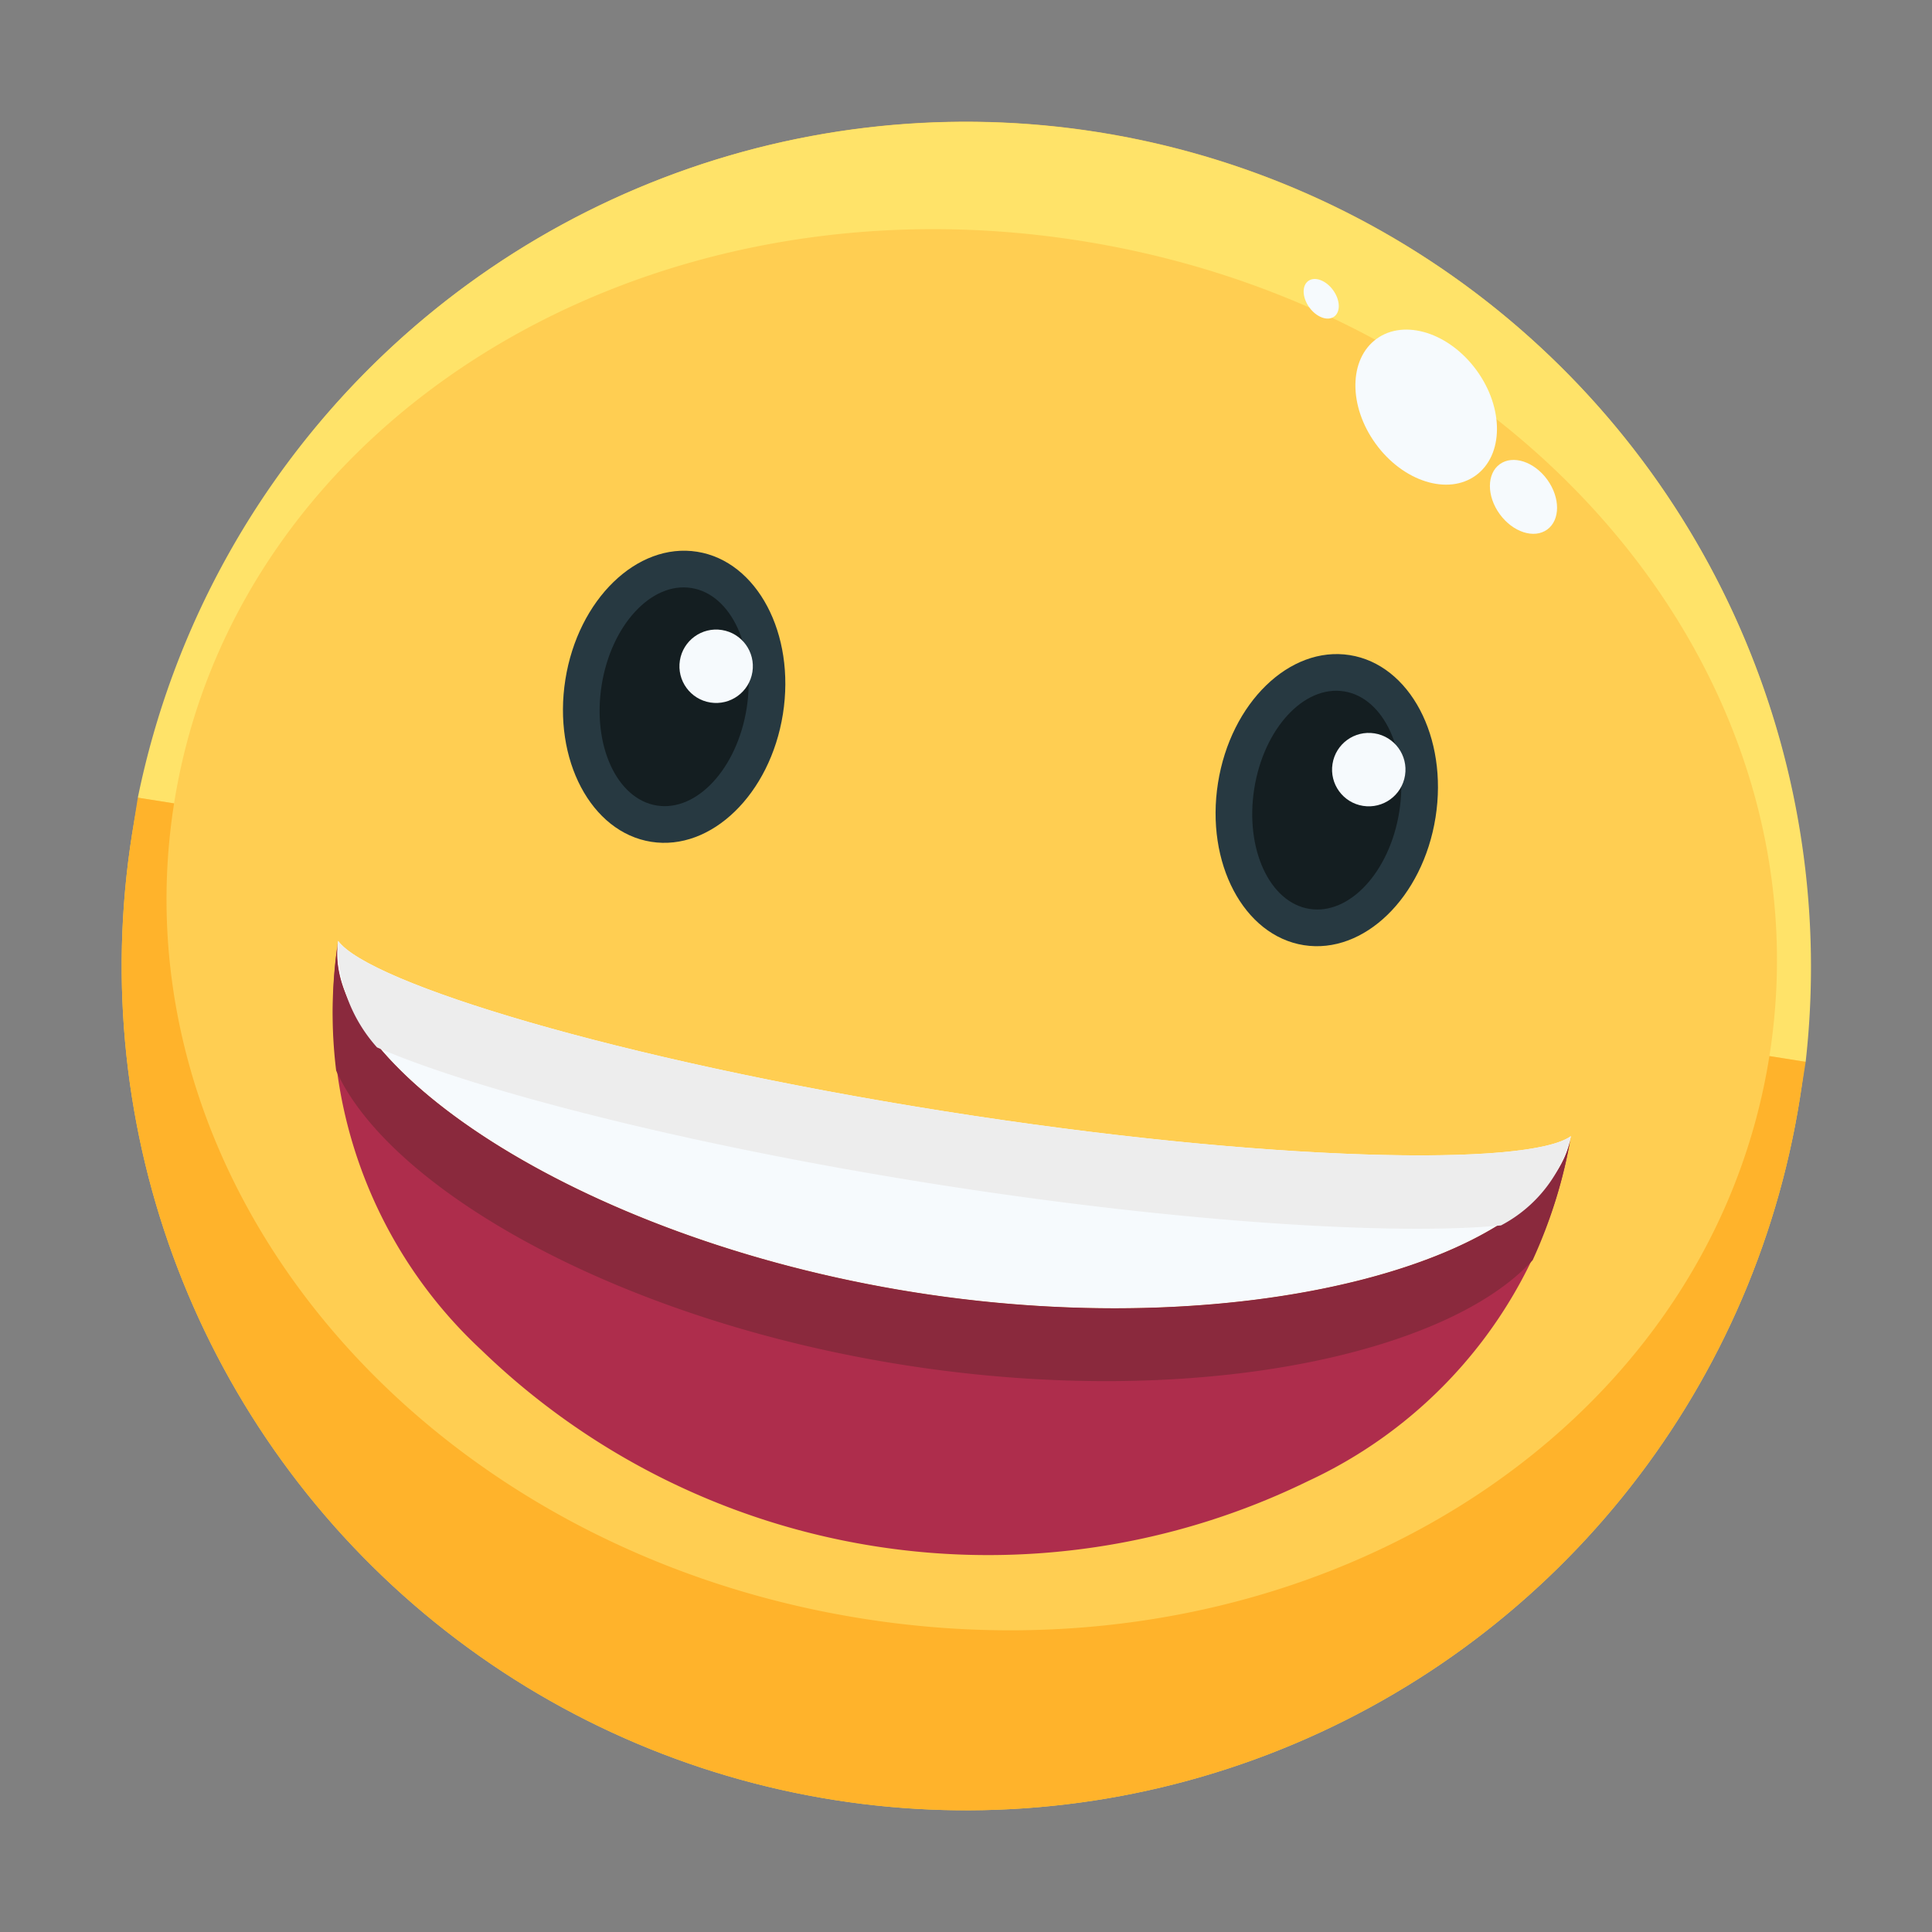
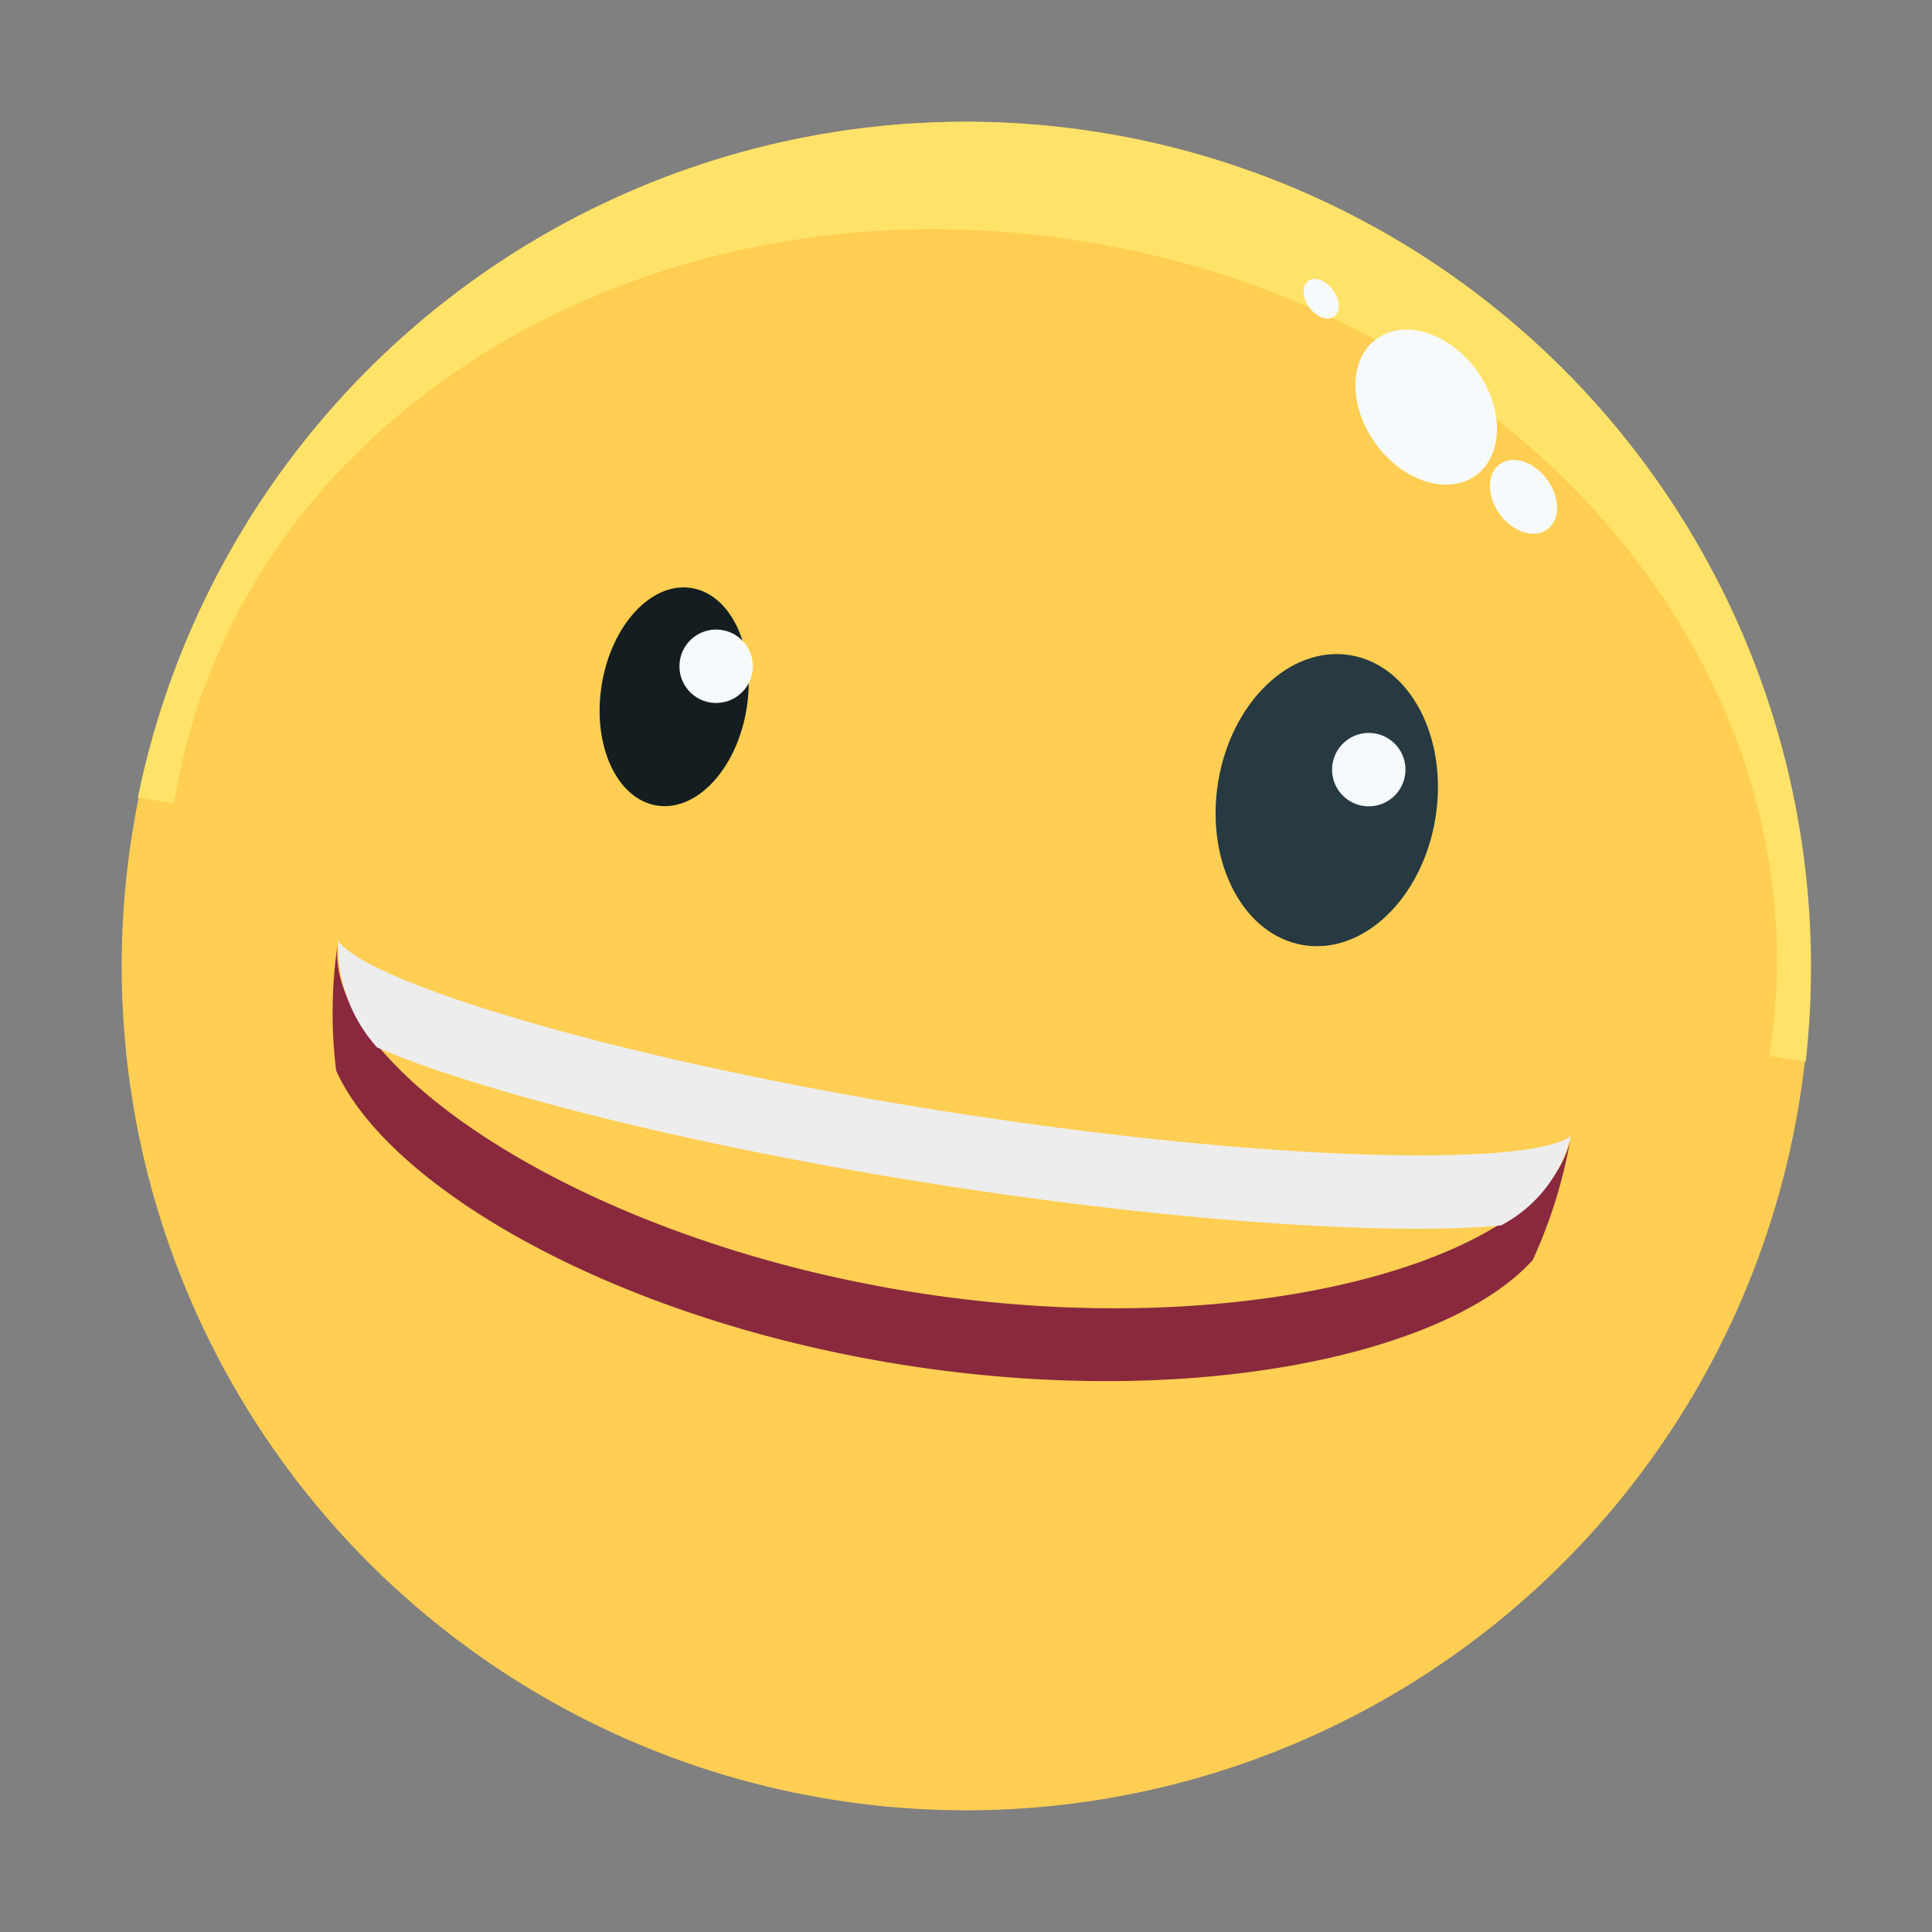
<svg xmlns="http://www.w3.org/2000/svg" width="52.63" height="52.63" viewBox="0 0 52.63 52.63">
  <rect x="0" y="0" width="52.63" height="52.63" fill="#808080" stroke="none" />
  <g id="_x30_1-smile" transform="translate(6.365 -1.144) rotate(9)">
    <g id="Group_4313" data-name="Group 4313">
      <g id="Group_4312" data-name="Group 4312">
        <g id="Group_4305" data-name="Group 4305">
          <circle id="Ellipse_27" data-name="Ellipse 27" cx="23" cy="23" r="23" transform="translate(1 1)" fill="#ffce52" />
          <g id="Group_4304" data-name="Group 4304">
-             <path id="Path_10739" data-name="Path 10739" d="M7,26c0,3.3,7.6,7,17,7s17-3.7,17-7a12.649,12.649,0,0,1-5.6,10.4,19.85,19.85,0,0,1-22.8,0A12.649,12.649,0,0,1,7,26Z" fill="#ae2d4c" />
-             <path id="Path_10740" data-name="Path 10740" d="M41,26c0,3.3-7.6,7-17,7S7,29.3,7,26c1,1,8,2,17,2S40,27,41,26Z" fill="#f6fafd" />
-           </g>
+             </g>
          <ellipse id="Ellipse_28" data-name="Ellipse 28" cx="3" cy="4" rx="3" ry="4" transform="translate(30 14)" fill="#273941" />
-           <ellipse id="Ellipse_29" data-name="Ellipse 29" cx="3" cy="4" rx="3" ry="4" transform="translate(12 14)" fill="#273941" />
-           <ellipse id="Ellipse_30" data-name="Ellipse 30" cx="2" cy="3" rx="2" ry="3" transform="translate(31 15)" fill="#141e21" />
          <ellipse id="Ellipse_31" data-name="Ellipse 31" cx="2" cy="3" rx="2" ry="3" transform="translate(13 15)" fill="#141e21" />
          <circle id="Ellipse_32" data-name="Ellipse 32" cx="1" cy="1" r="1" transform="translate(33 16)" fill="#f6fafd" />
          <circle id="Ellipse_33" data-name="Ellipse 33" cx="1" cy="1" r="1" transform="translate(15 16)" fill="#f6fafd" />
        </g>
        <g id="Group_4311" data-name="Group 4311">
          <g id="Group_4309" data-name="Group 4309">
            <g id="Group_4307" data-name="Group 4307">
              <g id="Group_4306" data-name="Group 4306">
                <path id="Path_10741" data-name="Path 10741" d="M24,35c8,0,14.6-2.6,16.5-5.5A13.449,13.449,0,0,0,41,26c0,3.3-7.6,7-17,7S7,29.3,7,26a12.857,12.857,0,0,0,.5,3.5C9.4,32.4,16,35,24,35Z" fill="#8a293d" />
                <path id="Path_10742" data-name="Path 10742" d="M39.5,28.7A3.756,3.756,0,0,0,41,26c-1,1-8,2-17,2S8,27,7,26a4.147,4.147,0,0,0,1.5,2.7C11.2,29.4,17,30,24,30S36.8,29.4,39.5,28.7Z" fill="#ededed" />
              </g>
            </g>
            <g id="Group_4308" data-name="Group 4308">
              <path id="Path_10743" data-name="Path 10743" d="M24,4c12.2,0,22,8.5,22,19h1A23.023,23.023,0,0,0,1,23H2C2,12.5,11.8,4,24,4Z" fill="#ffe369" />
-               <path id="Path_10744" data-name="Path 10744" d="M46,23c0,10.5-9.8,19-22,19S2,33.5,2,23H1v1a23,23,0,0,0,46,0V23Z" fill="#ffb32b" />
            </g>
          </g>
          <g id="Group_4310" data-name="Group 4310">
            <ellipse id="Ellipse_34" data-name="Ellipse 34" cx="0.8" cy="1.1" rx="0.8" ry="1.1" transform="matrix(0.707, -0.707, 0.707, 0.707, 35.657, 8.79)" fill="#f6fafd" />
            <ellipse id="Ellipse_35" data-name="Ellipse 35" cx="0.4" cy="0.6" rx="0.4" ry="0.6" transform="matrix(0.707, -0.707, 0.707, 0.707, 30.007, 4.393)" fill="#f6fafd" />
            <ellipse id="Ellipse_36" data-name="Ellipse 36" cx="1.7" cy="2.3" rx="1.7" ry="2.3" transform="matrix(0.707, -0.707, 0.707, 0.707, 31.172, 6.578)" fill="#f6fafd" />
          </g>
        </g>
      </g>
    </g>
  </g>
</svg>